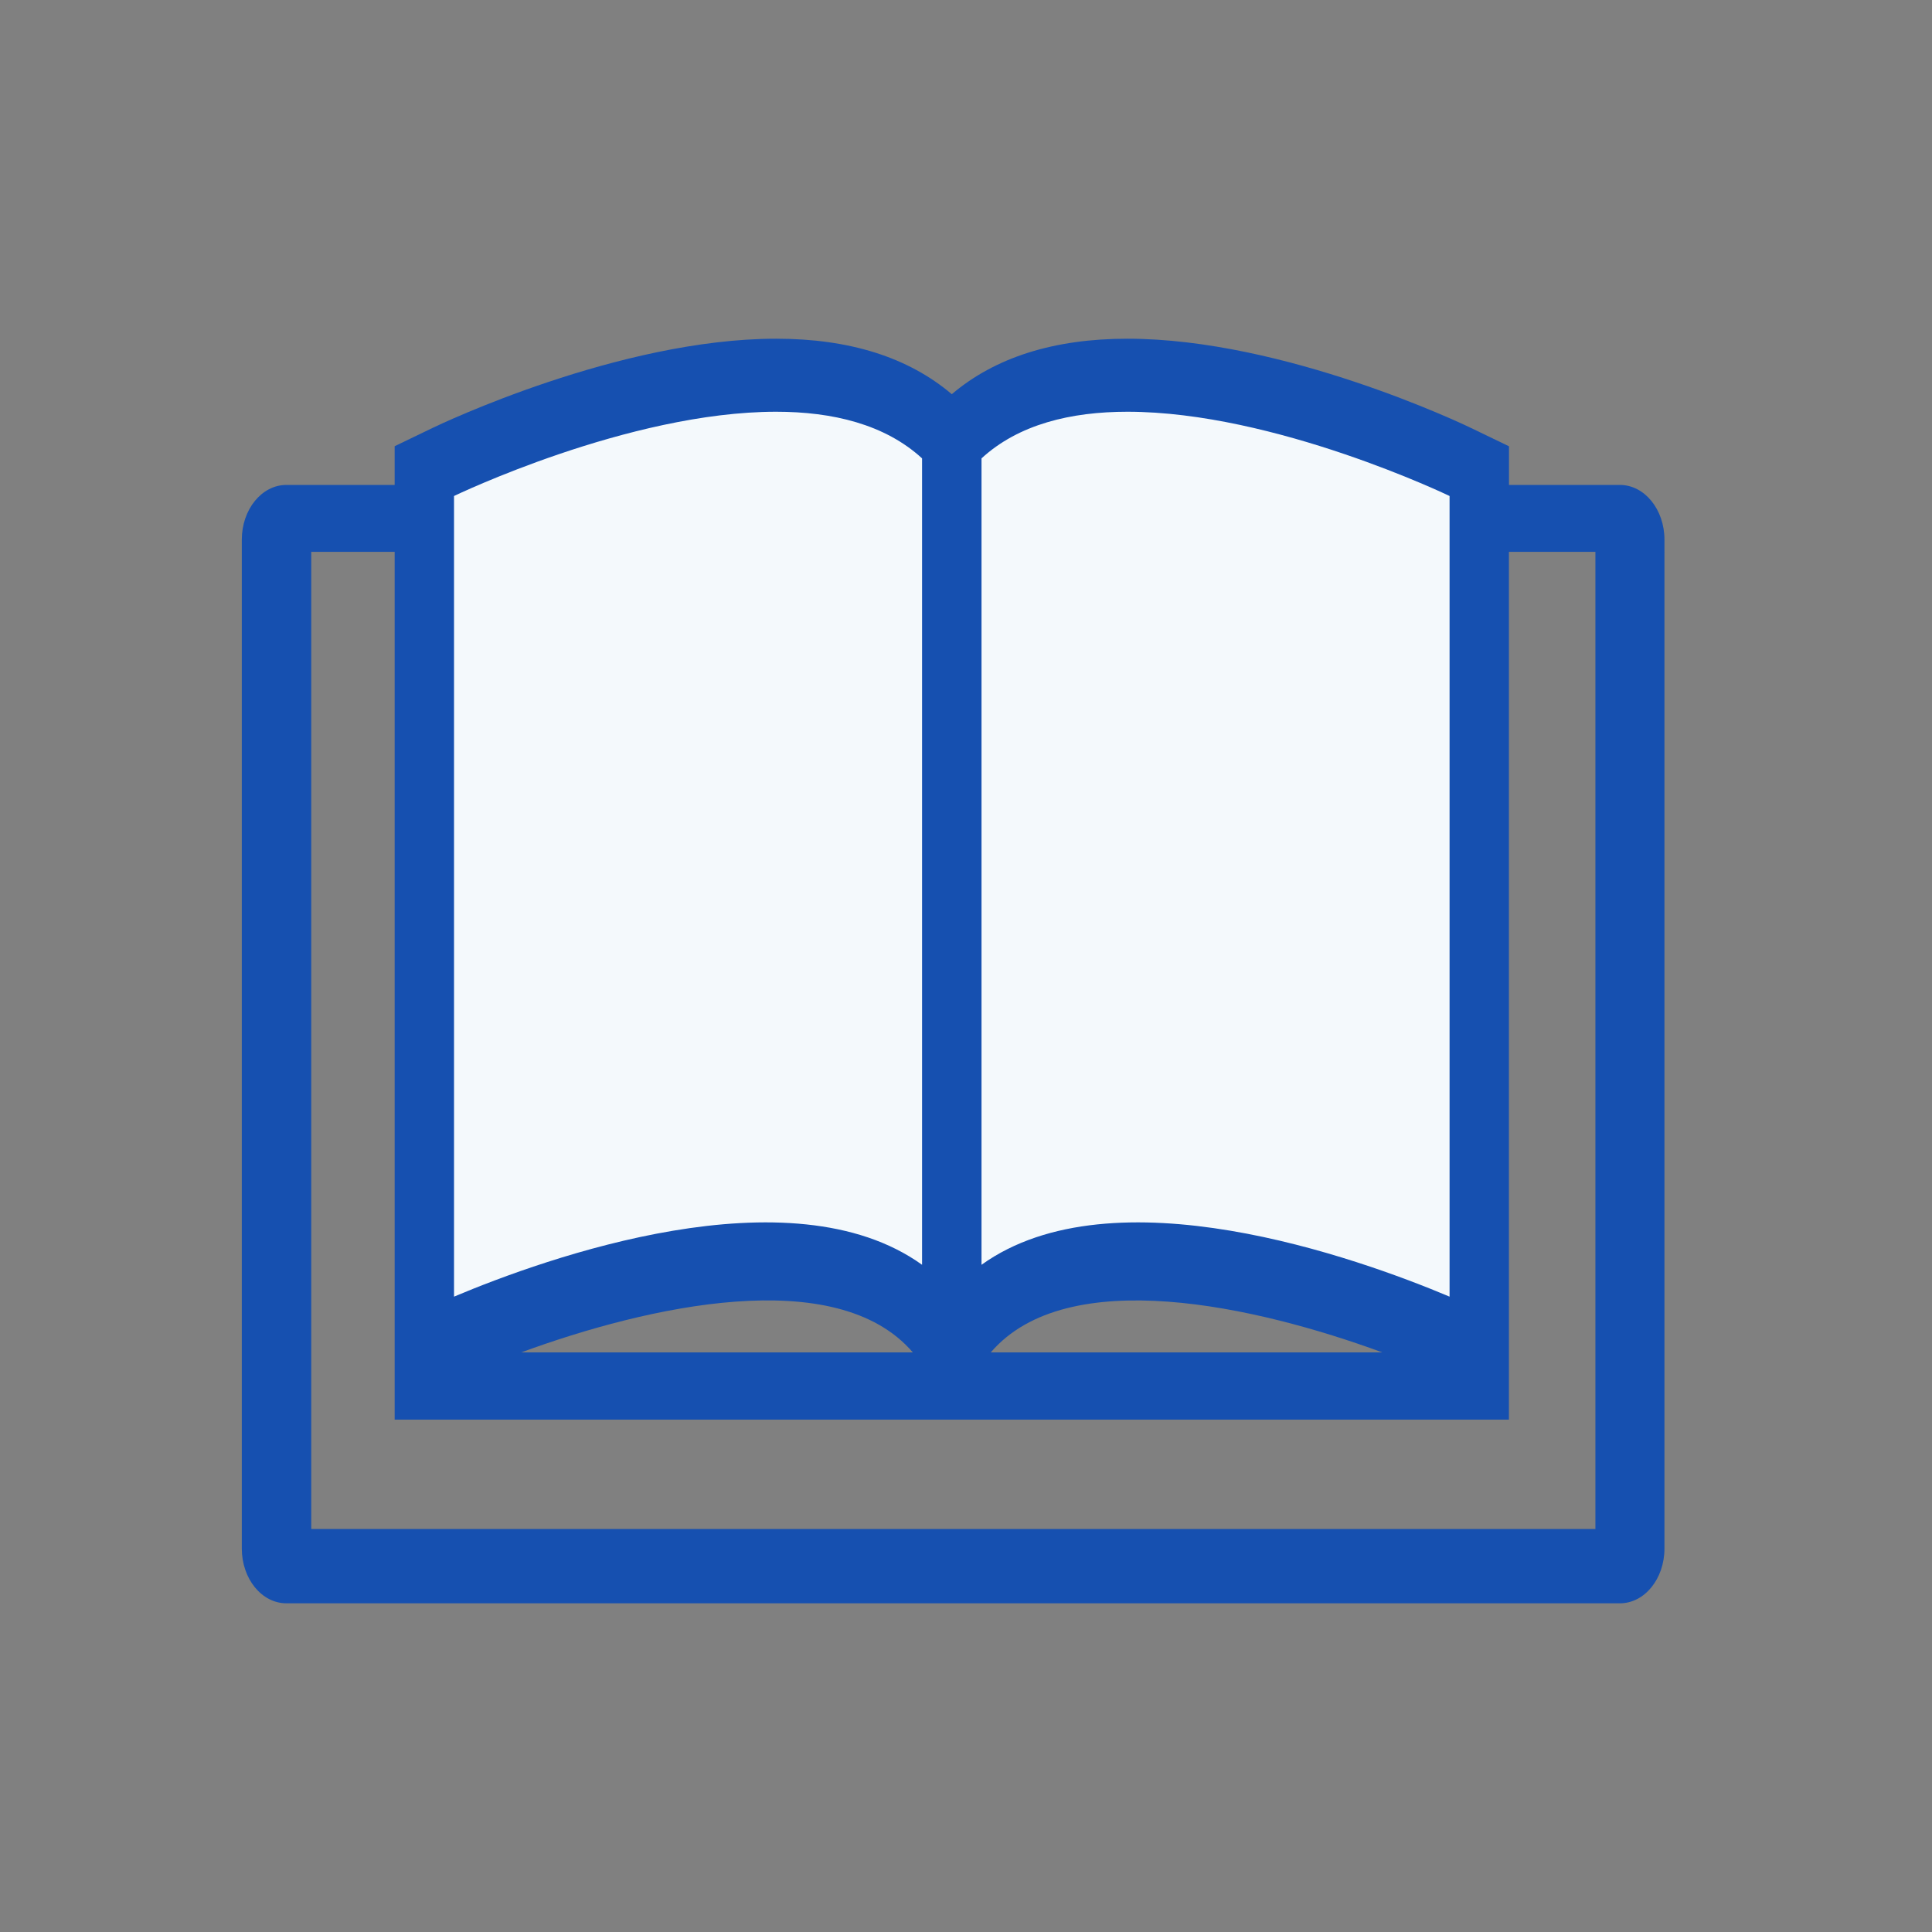
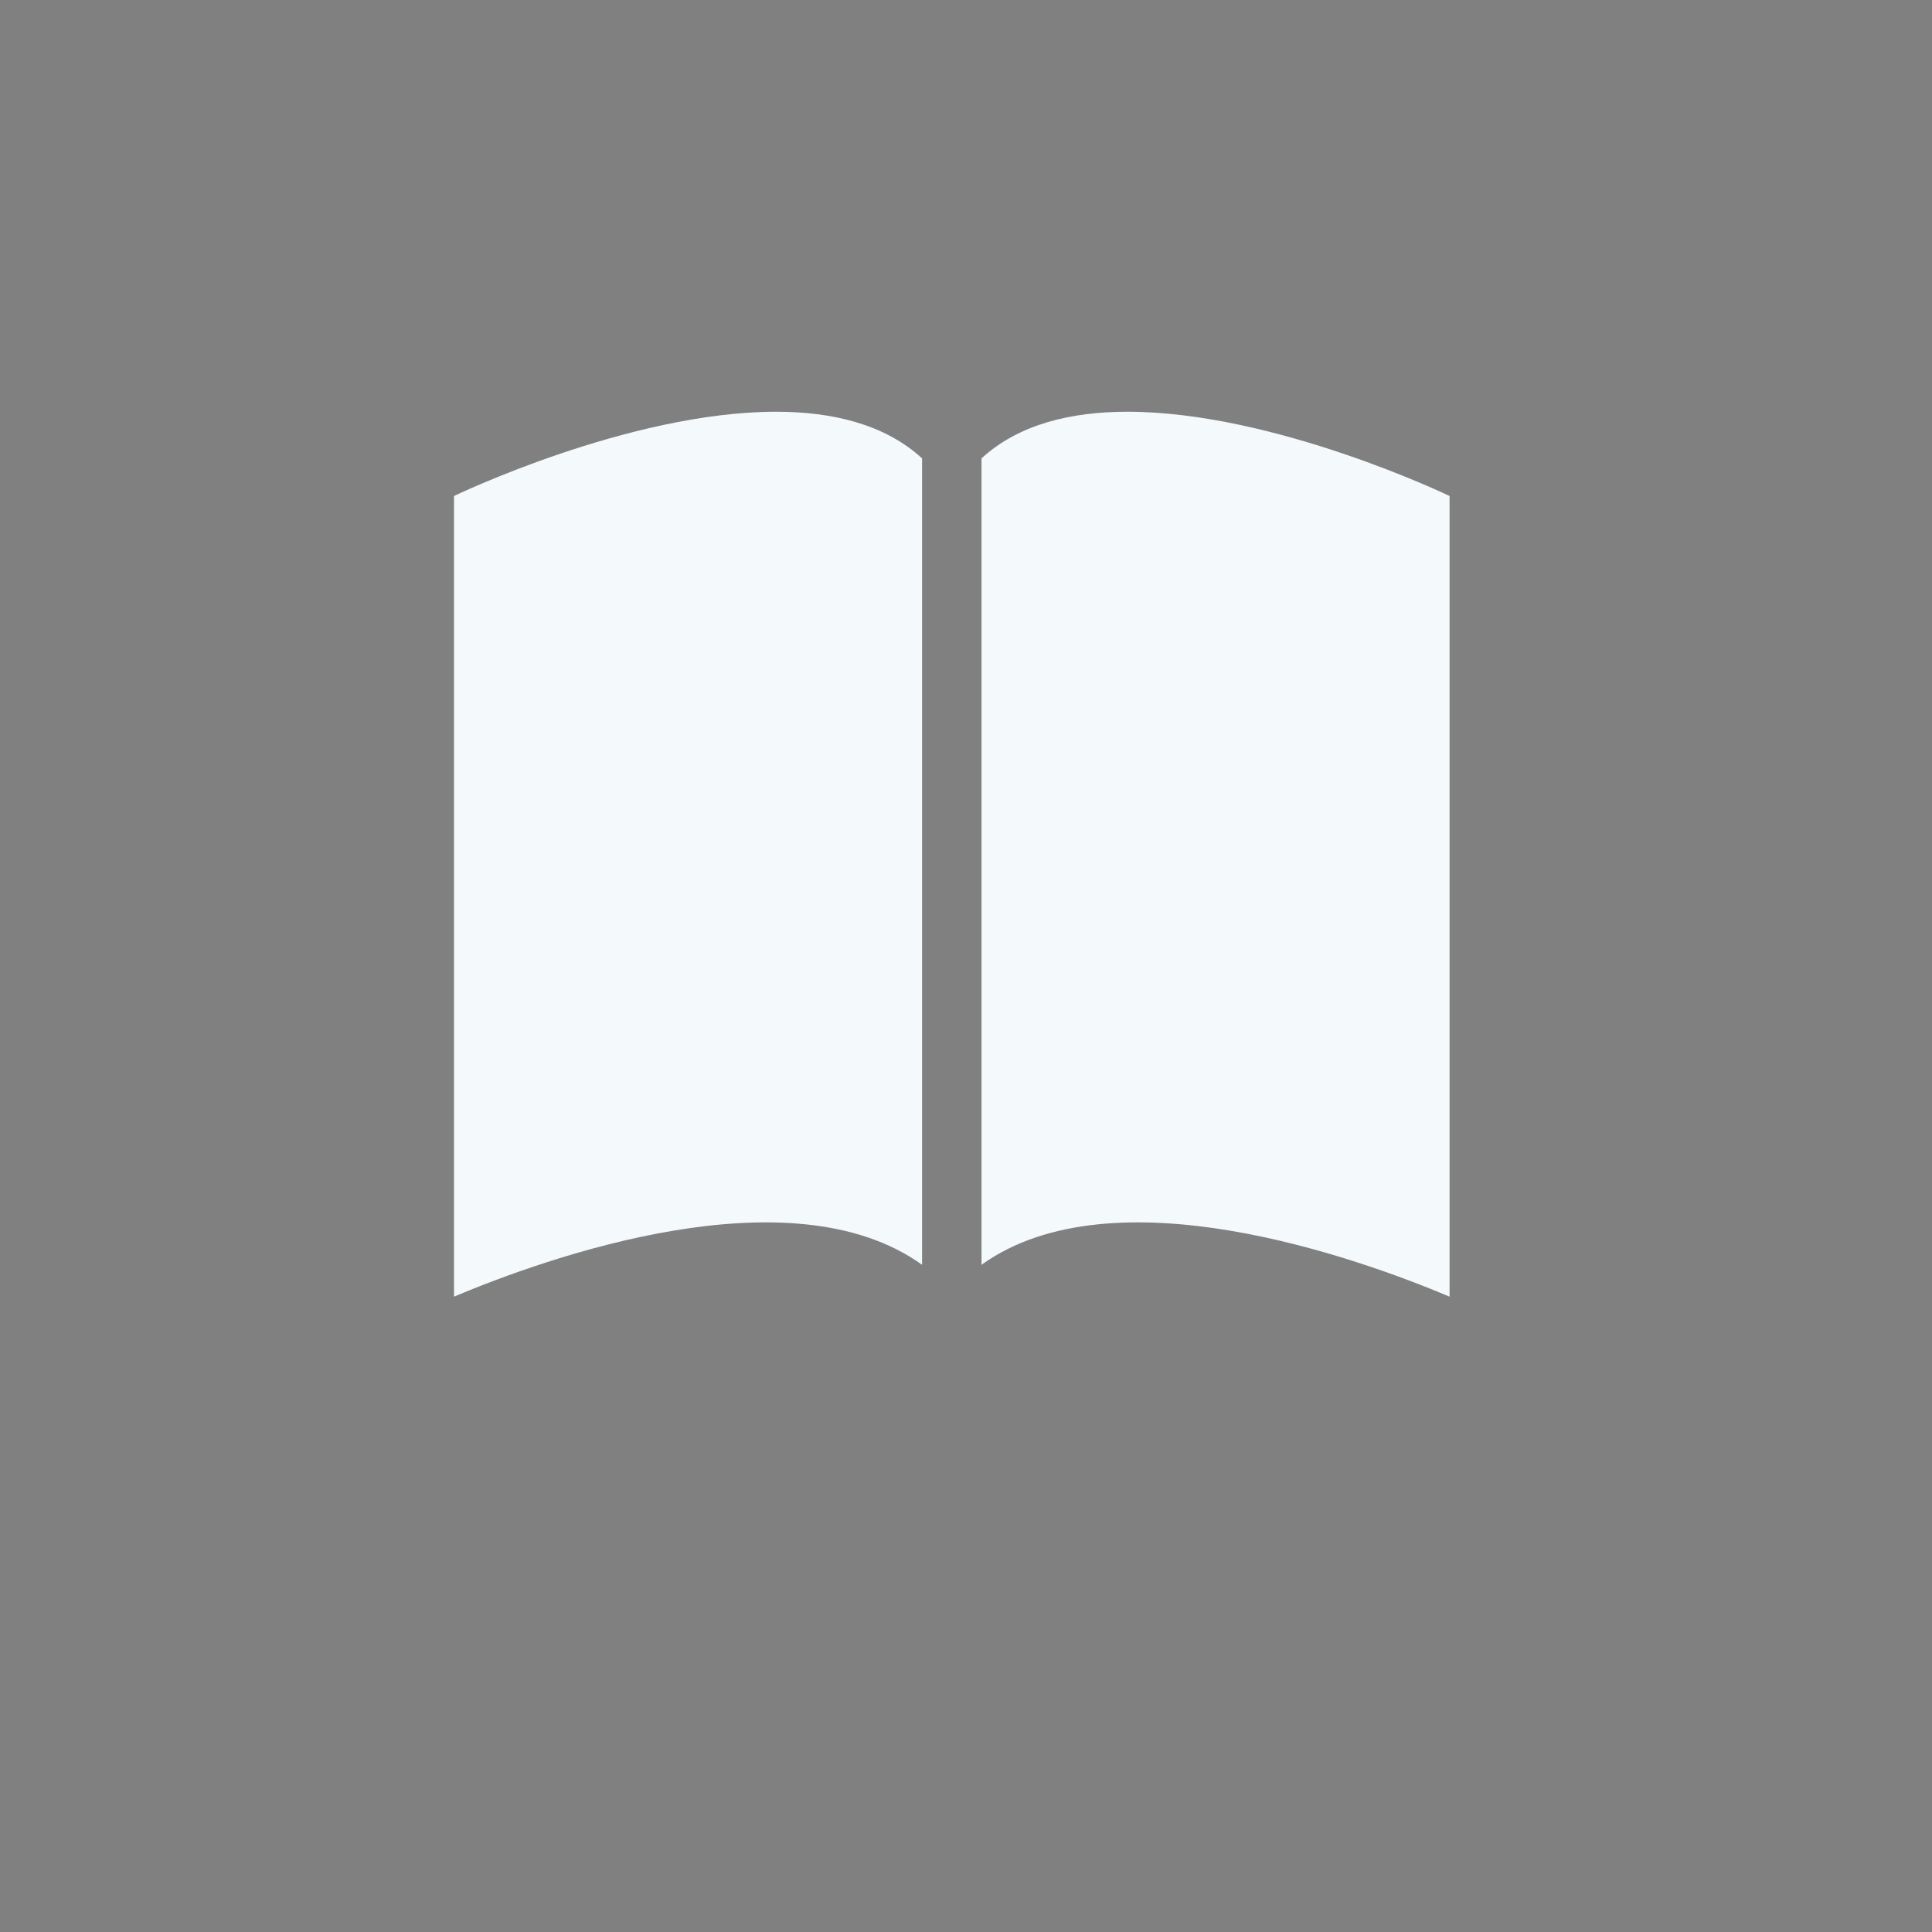
<svg xmlns="http://www.w3.org/2000/svg" t="1648539643856" class="icon" viewBox="0 0 1024 1024" version="1.1" p-id="33418" width="64" height="64">
  <rect x="0" y="0" width="1024" height="1024" fill="#808080" stroke="none" />
  <defs>
    <style type="text/css" />
  </defs>
-   <path d="M858.574 257.025H799.8v-20.484l-19.982-9.635c-4.022-1.969-99.072-47.379-182.268-47.379-38.916 0-70.083 9.887-93.081 29.408-22.998-19.521-54.123-29.408-93.082-29.408-83.153 0-178.246 45.41-182.225 47.337l-19.982 9.635v20.526h-57.39c-13.07 0-23.627 12.987-23.627 29.03v534.696c0 16.045 10.556 29.03 23.626 29.03h706.825c13.028 0 23.585-12.985 23.585-29.03V286.056c0-16.044-10.557-29.03-23.626-29.03zM732.649 716.8H525.122c40.508-47.211 140.753-24.506 207.527 0z m-248.832 0H276.248c66.732-24.506 167.06-47.253 207.57 0zM164.96 810.4V292.48h44.22v459.947H799.76V292.48H845.6V810.4H164.96z" fill="#1650B0" p-id="33419" />
  <path d="M597.551 218.234c78.169 0 170.748 44.656 170.748 44.656v424.355c-48.761-20.526-178.246-67.025-248.078-16.882V242.95c19.688-18.097 47.42-24.716 77.33-24.716z m-186.163 0c29.91 0 57.642 6.661 77.33 24.716v427.413c-69.831-50.143-199.316-3.644-248.077 16.882V262.89s92.579-44.656 170.747-44.656z" fill="#F4F9FC" p-id="33420" />
</svg>